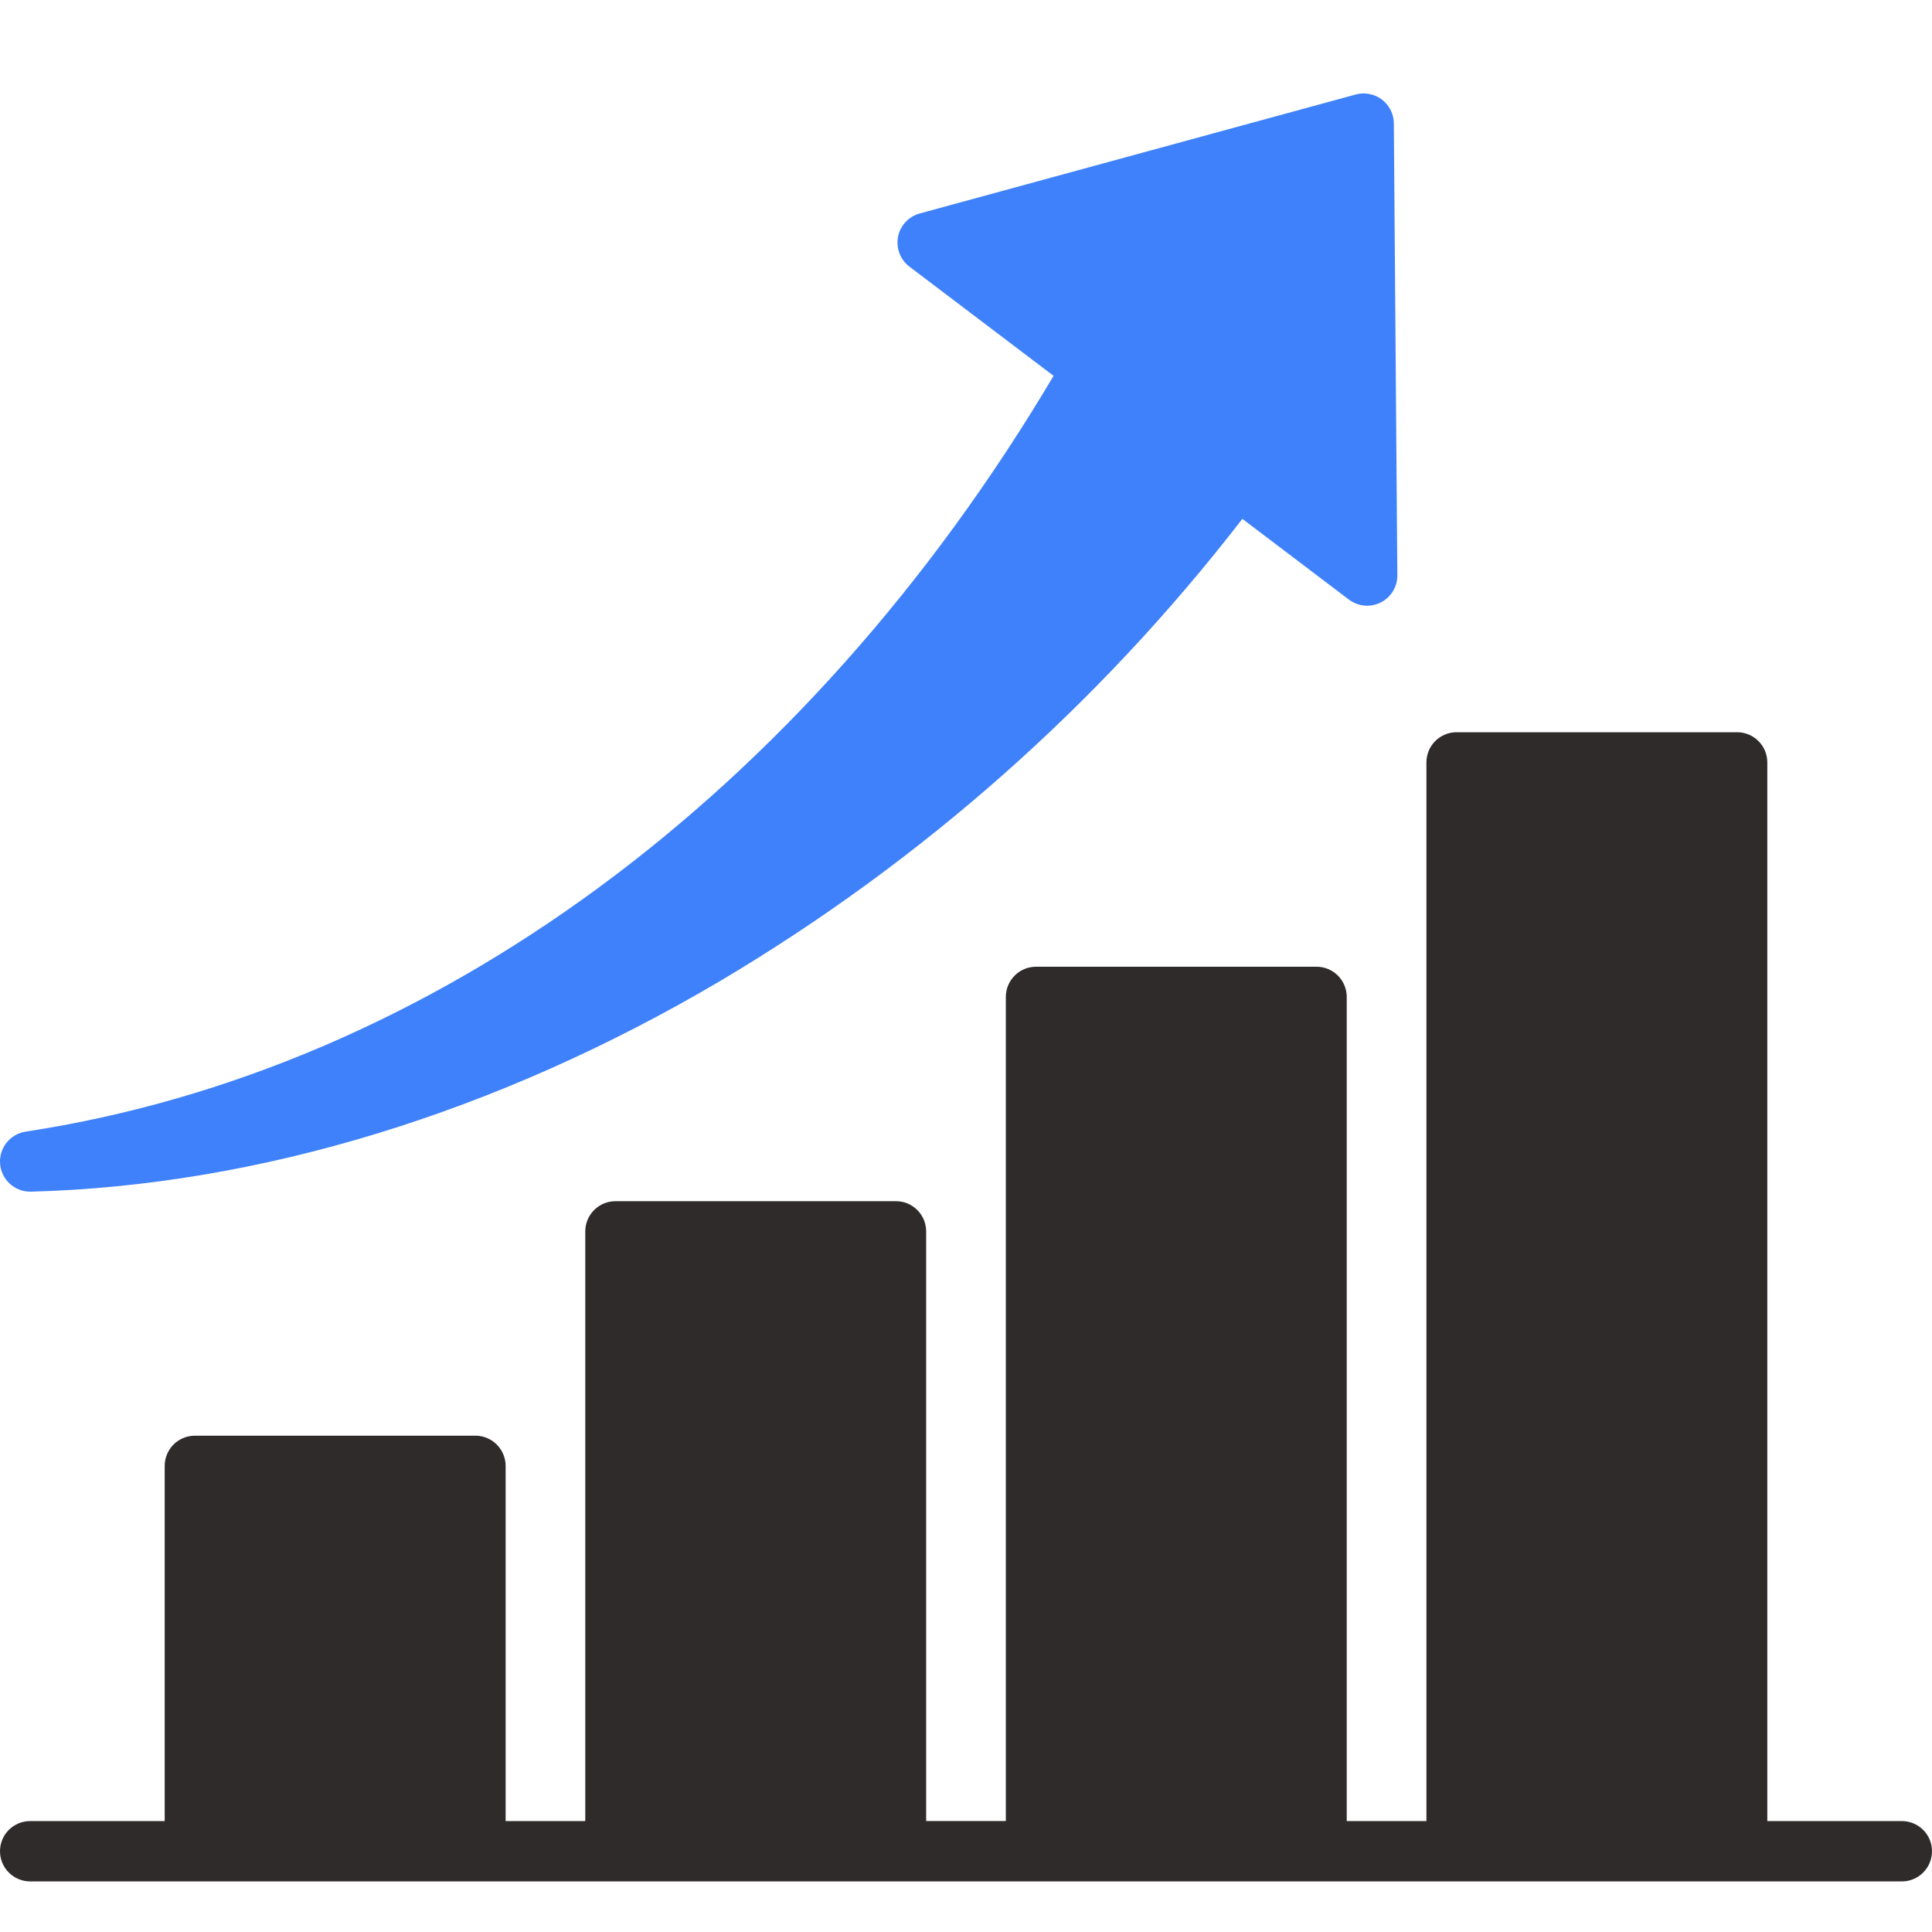
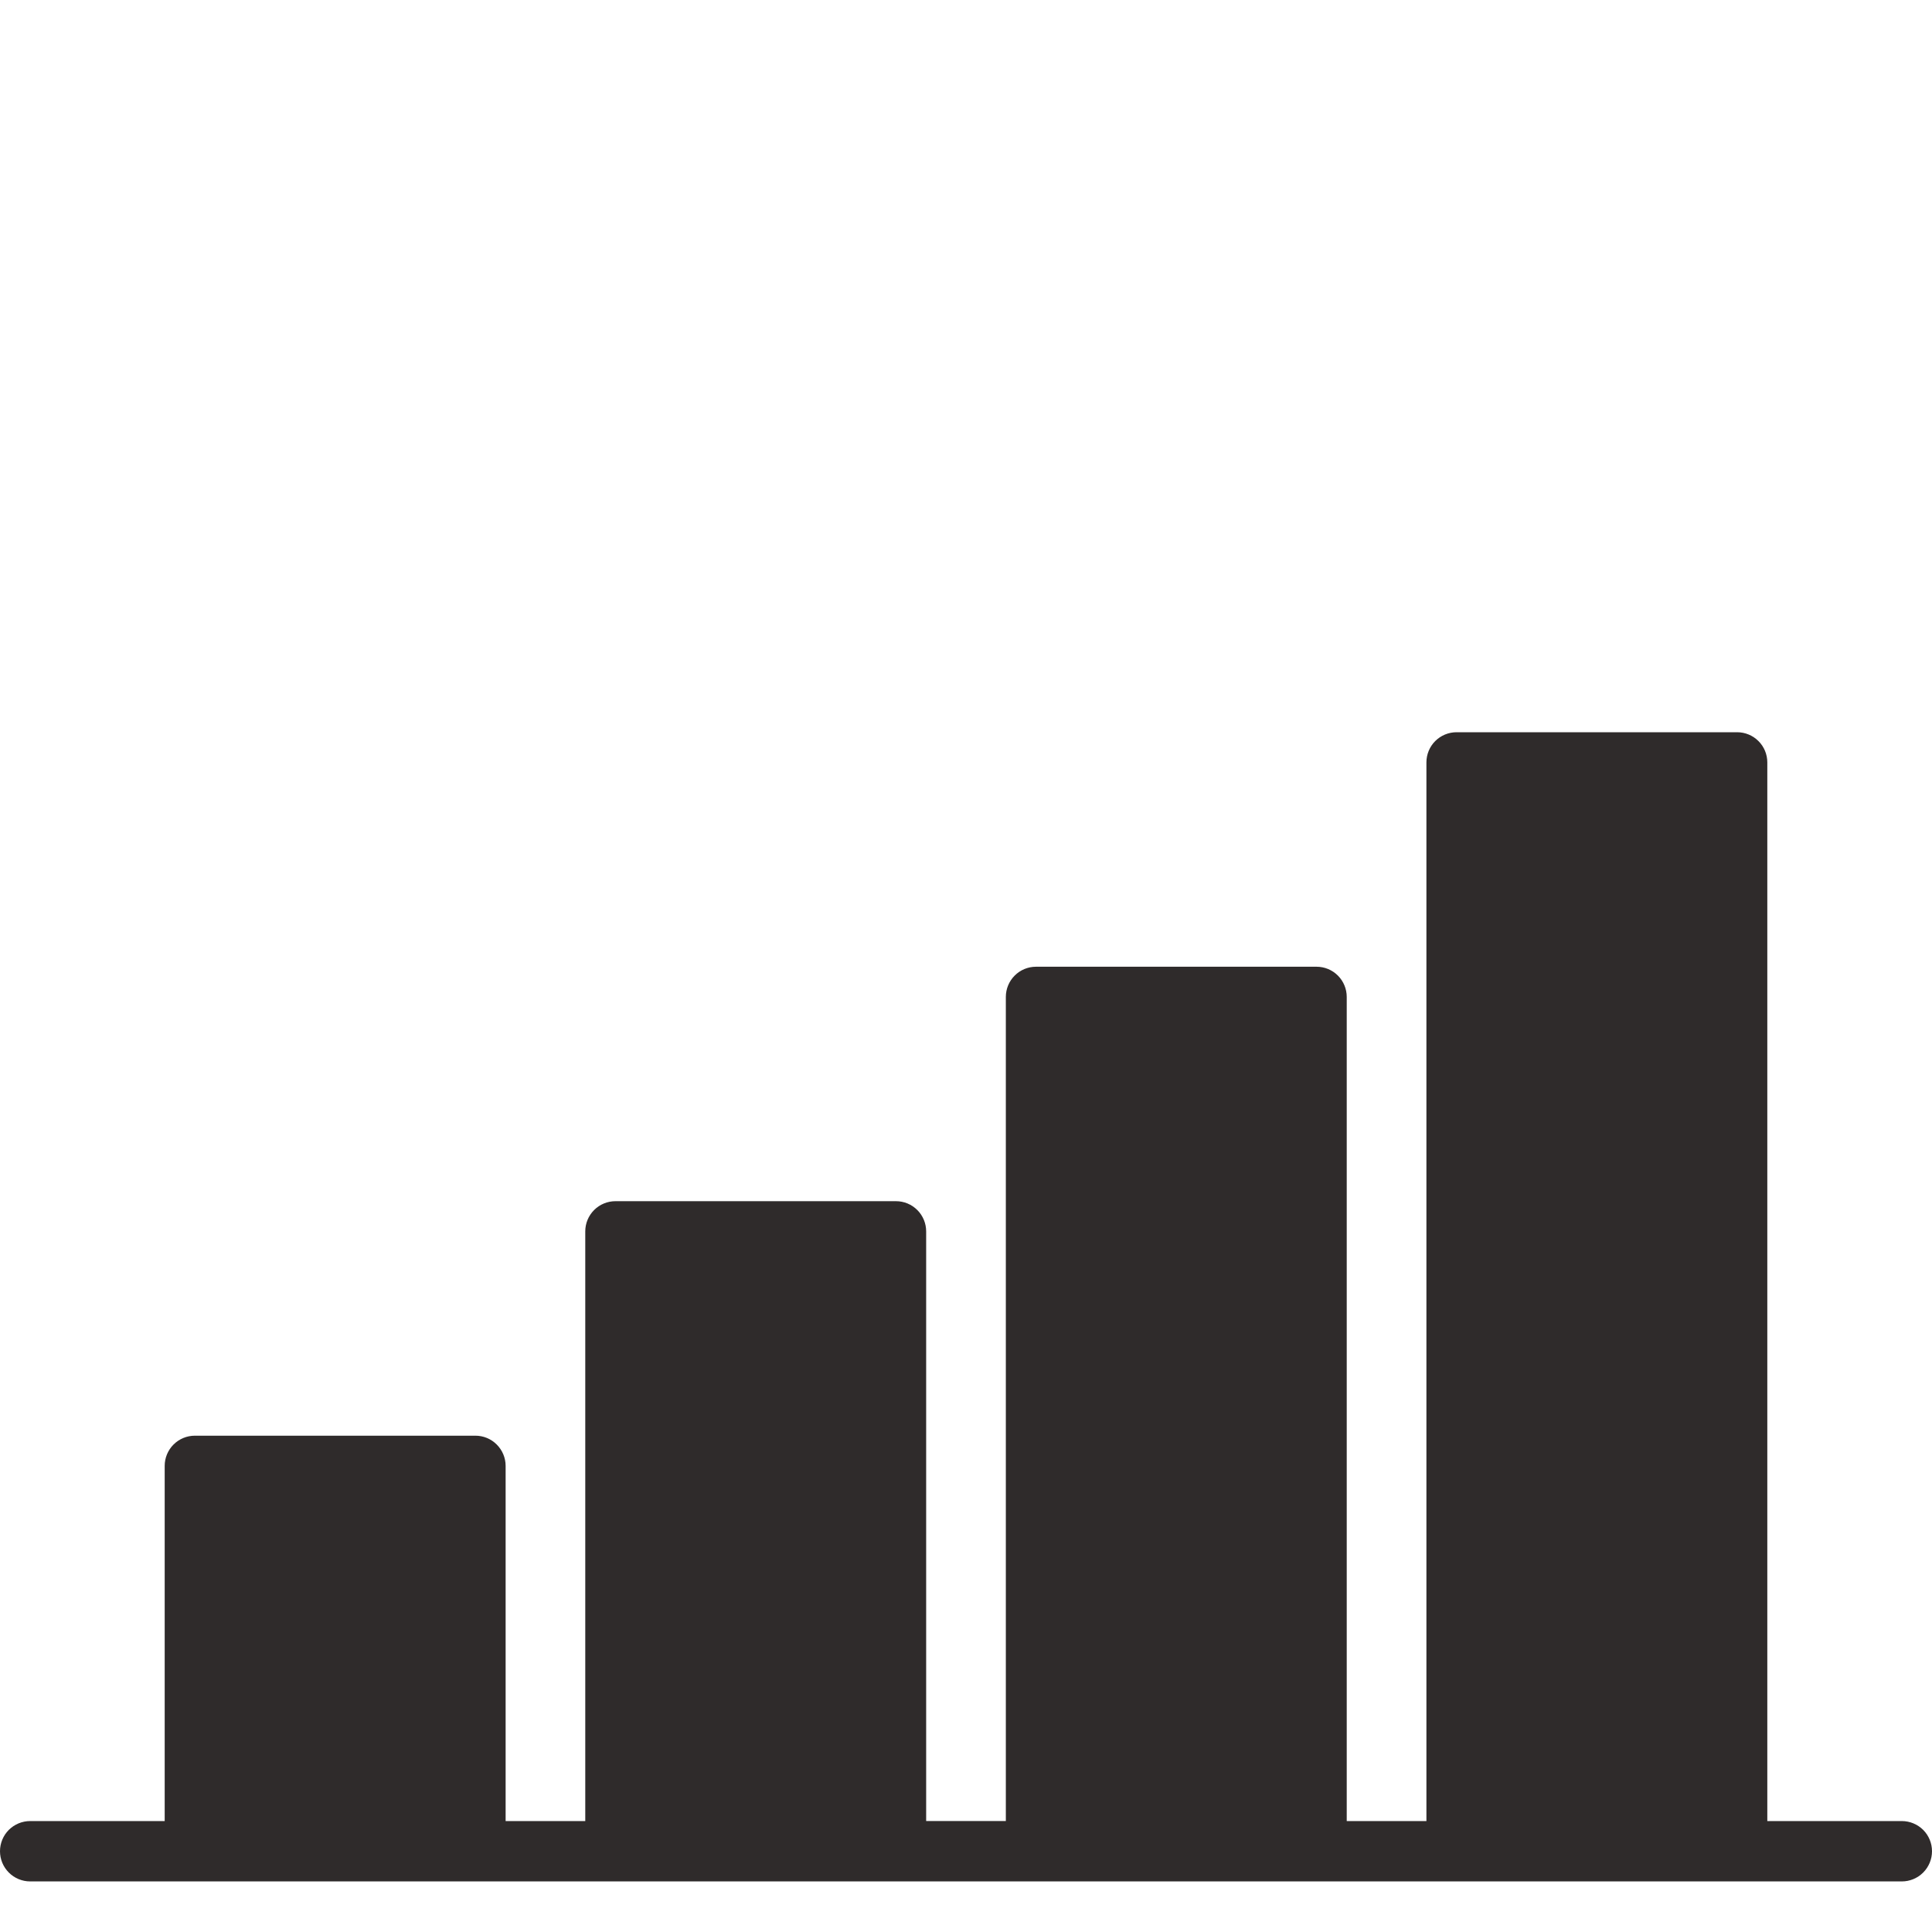
<svg xmlns="http://www.w3.org/2000/svg" width="45" height="45" viewBox="0 0 45 45" fill="none">
  <path fill-rule="evenodd" clip-rule="evenodd" d="M44.297 42.416H41.164V17.758C41.164 17.571 41.09 17.392 40.958 17.261C40.826 17.129 40.647 17.055 40.461 17.055H33.927C33.74 17.055 33.561 17.129 33.429 17.261C33.298 17.392 33.224 17.571 33.224 17.758V42.416H31.368V32.818V23.22C31.368 23.034 31.294 22.855 31.162 22.723C31.03 22.591 30.852 22.517 30.665 22.517H24.131C23.944 22.517 23.765 22.591 23.634 22.723C23.502 22.855 23.428 23.034 23.428 23.22V42.415H21.572V28.681C21.572 28.495 21.498 28.316 21.366 28.184C21.234 28.052 21.056 27.978 20.869 27.978H14.335C14.149 27.978 13.97 28.052 13.838 28.184C13.706 28.316 13.632 28.495 13.632 28.681V42.416H11.777V34.143C11.777 33.957 11.702 33.778 11.57 33.646C11.439 33.514 11.26 33.44 11.073 33.44H4.539C4.353 33.44 4.174 33.514 4.042 33.646C3.91 33.778 3.836 33.957 3.836 34.143V42.416H0.703C0.517 42.416 0.338 42.49 0.206 42.621C0.074 42.753 0 42.932 0 43.119C0 43.305 0.074 43.484 0.206 43.616C0.338 43.748 0.517 43.822 0.703 43.822H44.297C44.483 43.822 44.662 43.748 44.794 43.616C44.926 43.484 45 43.305 45 43.119C45 42.932 44.926 42.753 44.794 42.621C44.662 42.49 44.483 42.416 44.297 42.416Z" fill="#2F2B2B" />
-   <path fill-rule="evenodd" clip-rule="evenodd" d="M0.701 27.756C0.524 27.756 0.354 27.688 0.224 27.568C0.095 27.447 0.015 27.282 0.002 27.106C-0.011 26.929 0.042 26.754 0.152 26.616C0.263 26.477 0.421 26.385 0.596 26.358C10.051 24.918 18.748 18.514 24.54 8.754L21.183 6.211C21.078 6.132 20.998 6.025 20.951 5.902C20.904 5.779 20.892 5.646 20.917 5.517C20.942 5.388 21.002 5.269 21.091 5.173C21.181 5.076 21.295 5.007 21.422 4.972L31.577 2.201C31.681 2.172 31.79 2.168 31.895 2.189C32.001 2.209 32.101 2.253 32.187 2.318C32.272 2.383 32.342 2.467 32.391 2.564C32.439 2.66 32.464 2.766 32.465 2.873L32.547 13.399C32.548 13.531 32.512 13.66 32.443 13.772C32.375 13.884 32.276 13.975 32.159 14.033C32.041 14.092 31.91 14.117 31.779 14.105C31.648 14.093 31.524 14.045 31.419 13.966L28.937 12.085C25.6 16.408 21.474 20.059 16.778 22.847C11.576 25.918 6.024 27.616 0.72 27.756H0.701Z" fill="#3F81FB" />
</svg>